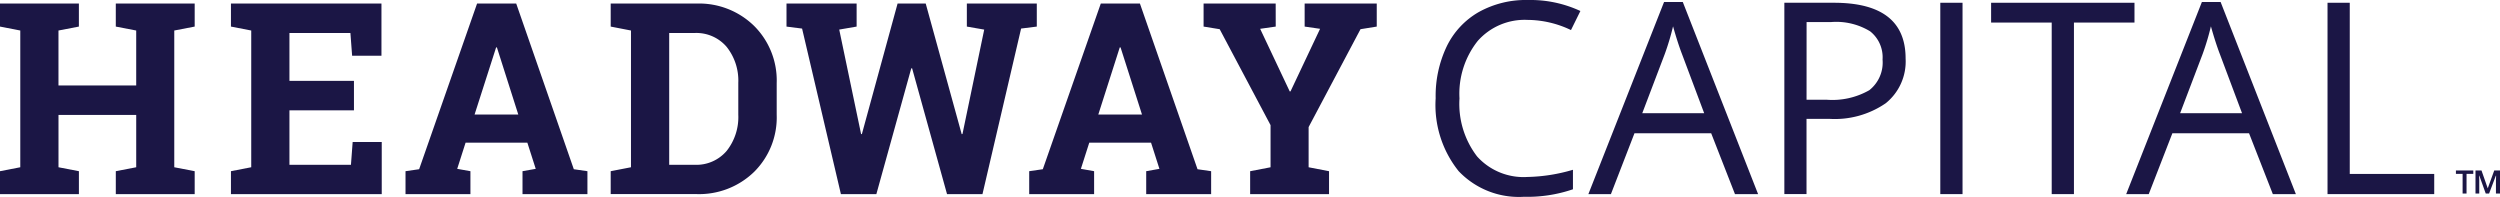
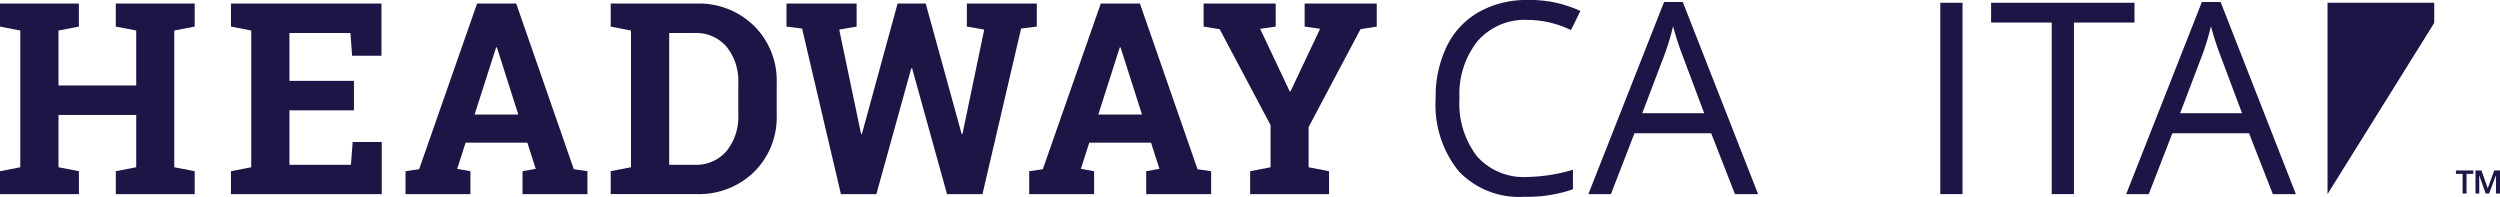
<svg xmlns="http://www.w3.org/2000/svg" width="292.347" height="23.027" viewBox="0 0 292.347 23.027">
  <g id="_.logo_blue" data-name=".logo_blue" transform="translate(146.173 11.513)">
    <g id="_.logo_blue-2" data-name=".logo_blue" transform="translate(-146.173 -11.514)">
      <g id="Group_1458" data-name="Group 1458">
        <path id="Path_3799" data-name="Path 3799" d="M0,2.975V.282H9.225V2.975l-2.387.46V9.861h9.09V3.435l-2.387-.46V.282h9.225V2.975l-2.387.46V19.426l2.387.46v2.68H13.542v-2.68l2.387-.46V13.305H6.84v6.121l2.387.46v2.68H0v-2.68l2.372-.46V3.435Z" transform="translate(0 0.134)" fill="#1b1645" />
        <path id="Path_3800" data-name="Path 3800" d="M32.829,12.769H25.284v6.367h7.193l.2-2.664h3.4v6.093H18.444v-2.68l2.372-.46V3.435l-2.372-.46V.282h17.6V6.388H32.614l-.2-2.662H25.284v5.6h7.544Z" transform="translate(8.563 0.134)" fill="#1b1645" />
        <path id="Path_3801" data-name="Path 3801" d="M32.385,19.886l1.592-.23L40.753.282h4.576l6.736,19.374,1.592.23v2.68H46.066v-2.68l1.546-.275-.98-3.06H39.409l-.98,3.06,1.546.275v2.68H32.385Zm8.076-6.627h5.11l-2.5-7.85h-.092Z" transform="translate(15.036 0.134)" fill="#1b1645" />
        <path id="Path_3802" data-name="Path 3802" d="M58.8.284a9.194,9.194,0,0,1,6.736,2.609,9,9,0,0,1,2.647,6.695v3.689a8.963,8.963,0,0,1-2.647,6.695A9.225,9.225,0,0,1,58.8,22.564H48.771V19.887l2.372-.46V3.436l-2.372-.46V.284H58.794ZM55.612,3.728v15.41h2.953a4.651,4.651,0,0,0,3.765-1.622,6.371,6.371,0,0,0,1.362-4.239V9.557A6.324,6.324,0,0,0,62.33,5.349a4.652,4.652,0,0,0-3.765-1.621Z" transform="translate(22.643 0.133)" fill="#1b1645" />
        <path id="Path_3803" data-name="Path 3803" d="M92.08,2.975l-1.835.23L85.728,22.565H81.582L77.5,7.857H77.4L73.319,22.565H69.172L64.633,3.208l-1.822-.23V.282h8.2V2.975l-2.035.351,2.555,12.212.092.016L75.8.282h3.29l4.207,15.272.092-.016L85.931,3.328,83.9,2.976V.282H92.08Z" transform="translate(29.162 0.134)" fill="#1b1645" />
        <path id="Path_3804" data-name="Path 3804" d="M82.193,19.886l1.592-.23L90.564.282H95.14l6.736,19.374,1.592.23v2.68H95.875v-2.68l1.546-.275-.98-3.06H89.217l-.98,3.06,1.546.275v2.68H82.193Zm8.08-6.626h5.109L92.875,5.408h-.092Z" transform="translate(38.161 0.134)" fill="#1b1645" />
        <path id="Path_3805" data-name="Path 3805" d="M104.554,2.975l-1.822.261,3.459,7.321h.091l3.459-7.321-1.805-.261V.282h8.431V2.975l-1.9.306L108.4,14.727v4.7l2.387.46v2.681h-9.225v-2.68l2.387-.46V14.5L98,3.281l-1.882-.306V.282h8.431Z" transform="translate(44.628 0.134)" fill="#1b1645" />
        <path id="Path_3806" data-name="Path 3806" d="M125.406,2.326a7.321,7.321,0,0,0-5.823,2.456,9.907,9.907,0,0,0-2.135,6.725,10.1,10.1,0,0,0,2.059,6.787,7.313,7.313,0,0,0,5.869,2.4,20.043,20.043,0,0,0,5.34-.842v2.28a16.438,16.438,0,0,1-5.739.879,9.71,9.71,0,0,1-7.629-3,12.353,12.353,0,0,1-2.686-8.524,13.45,13.45,0,0,1,1.293-6.061,9.282,9.282,0,0,1,3.734-4.009A11.3,11.3,0,0,1,125.436,0a13.867,13.867,0,0,1,6.15,1.286l-1.1,2.229a11.861,11.861,0,0,0-5.081-1.189Z" transform="translate(53.223 0.002)" fill="#1b1645" />
        <path id="Path_3807" data-name="Path 3807" d="M143.991,22.623l-2.782-7.116h-8.97l-2.754,7.116h-2.636L135.7.157h2.189l8.806,22.466Zm-3.6-9.459-2.6-6.932q-.505-1.318-1.04-3.229a29.074,29.074,0,0,1-.965,3.229l-2.636,6.932Z" transform="translate(58.894 0.076)" fill="#1b1645" />
-         <path id="Path_3808" data-name="Path 3808" d="M156.679,6.738a6.266,6.266,0,0,1-2.318,5.226,10.5,10.5,0,0,1-6.633,1.829h-2.636v8.8H142.5V.219h5.8Q156.679.219,156.679,6.738Zm-11.584,4.82h2.343a8.7,8.7,0,0,0,5-1.117,4.116,4.116,0,0,0,1.546-3.582,3.861,3.861,0,0,0-1.454-3.3,7.6,7.6,0,0,0-4.529-1.086H145.1Z" transform="translate(66.16 0.105)" fill="#1b1645" />
        <path id="Path_3809" data-name="Path 3809" d="M154.954,22.595V.219h2.6V22.595Z" transform="translate(71.942 0.105)" fill="#1b1645" />
        <path id="Path_3810" data-name="Path 3810" d="M168.7,22.595h-2.6V2.534h-7.086V.219H175.78V2.534H168.7Z" transform="translate(73.824 0.105)" fill="#1b1645" />
        <path id="Path_3811" data-name="Path 3811" d="M186.947,22.623l-2.782-7.116H175.2l-2.762,7.116H169.8L178.652.157h2.189l8.8,22.466Zm-3.6-9.459-2.6-6.932q-.505-1.318-1.04-3.229a29.061,29.061,0,0,1-.965,3.229l-2.636,6.932Z" transform="translate(78.835 0.076)" fill="#1b1645" />
-         <path id="Path_3812" data-name="Path 3812" d="M185.878,22.595V.219h2.6V20.236h9.877v2.359Z" transform="translate(86.3 0.105)" fill="#1b1645" />
+         <path id="Path_3812" data-name="Path 3812" d="M185.878,22.595V.219h2.6h9.877v2.359Z" transform="translate(86.3 0.105)" fill="#1b1645" />
      </g>
      <path id="Path_3813" data-name="Path 3813" d="M197.374,16.309h-.46v-2.3h-.782v-.4h2.032v.4h-.789Zm2.245,0-.751-2.091h-.029l.022.483v1.611h-.439v-2.7h.7l.732,2.091.76-2.091h.674v2.7h-.476V14.738l.022-.512H200.8l-.789,2.084Z" transform="translate(91.06 6.323)" fill="#1b1645" />
    </g>
  </g>
</svg>